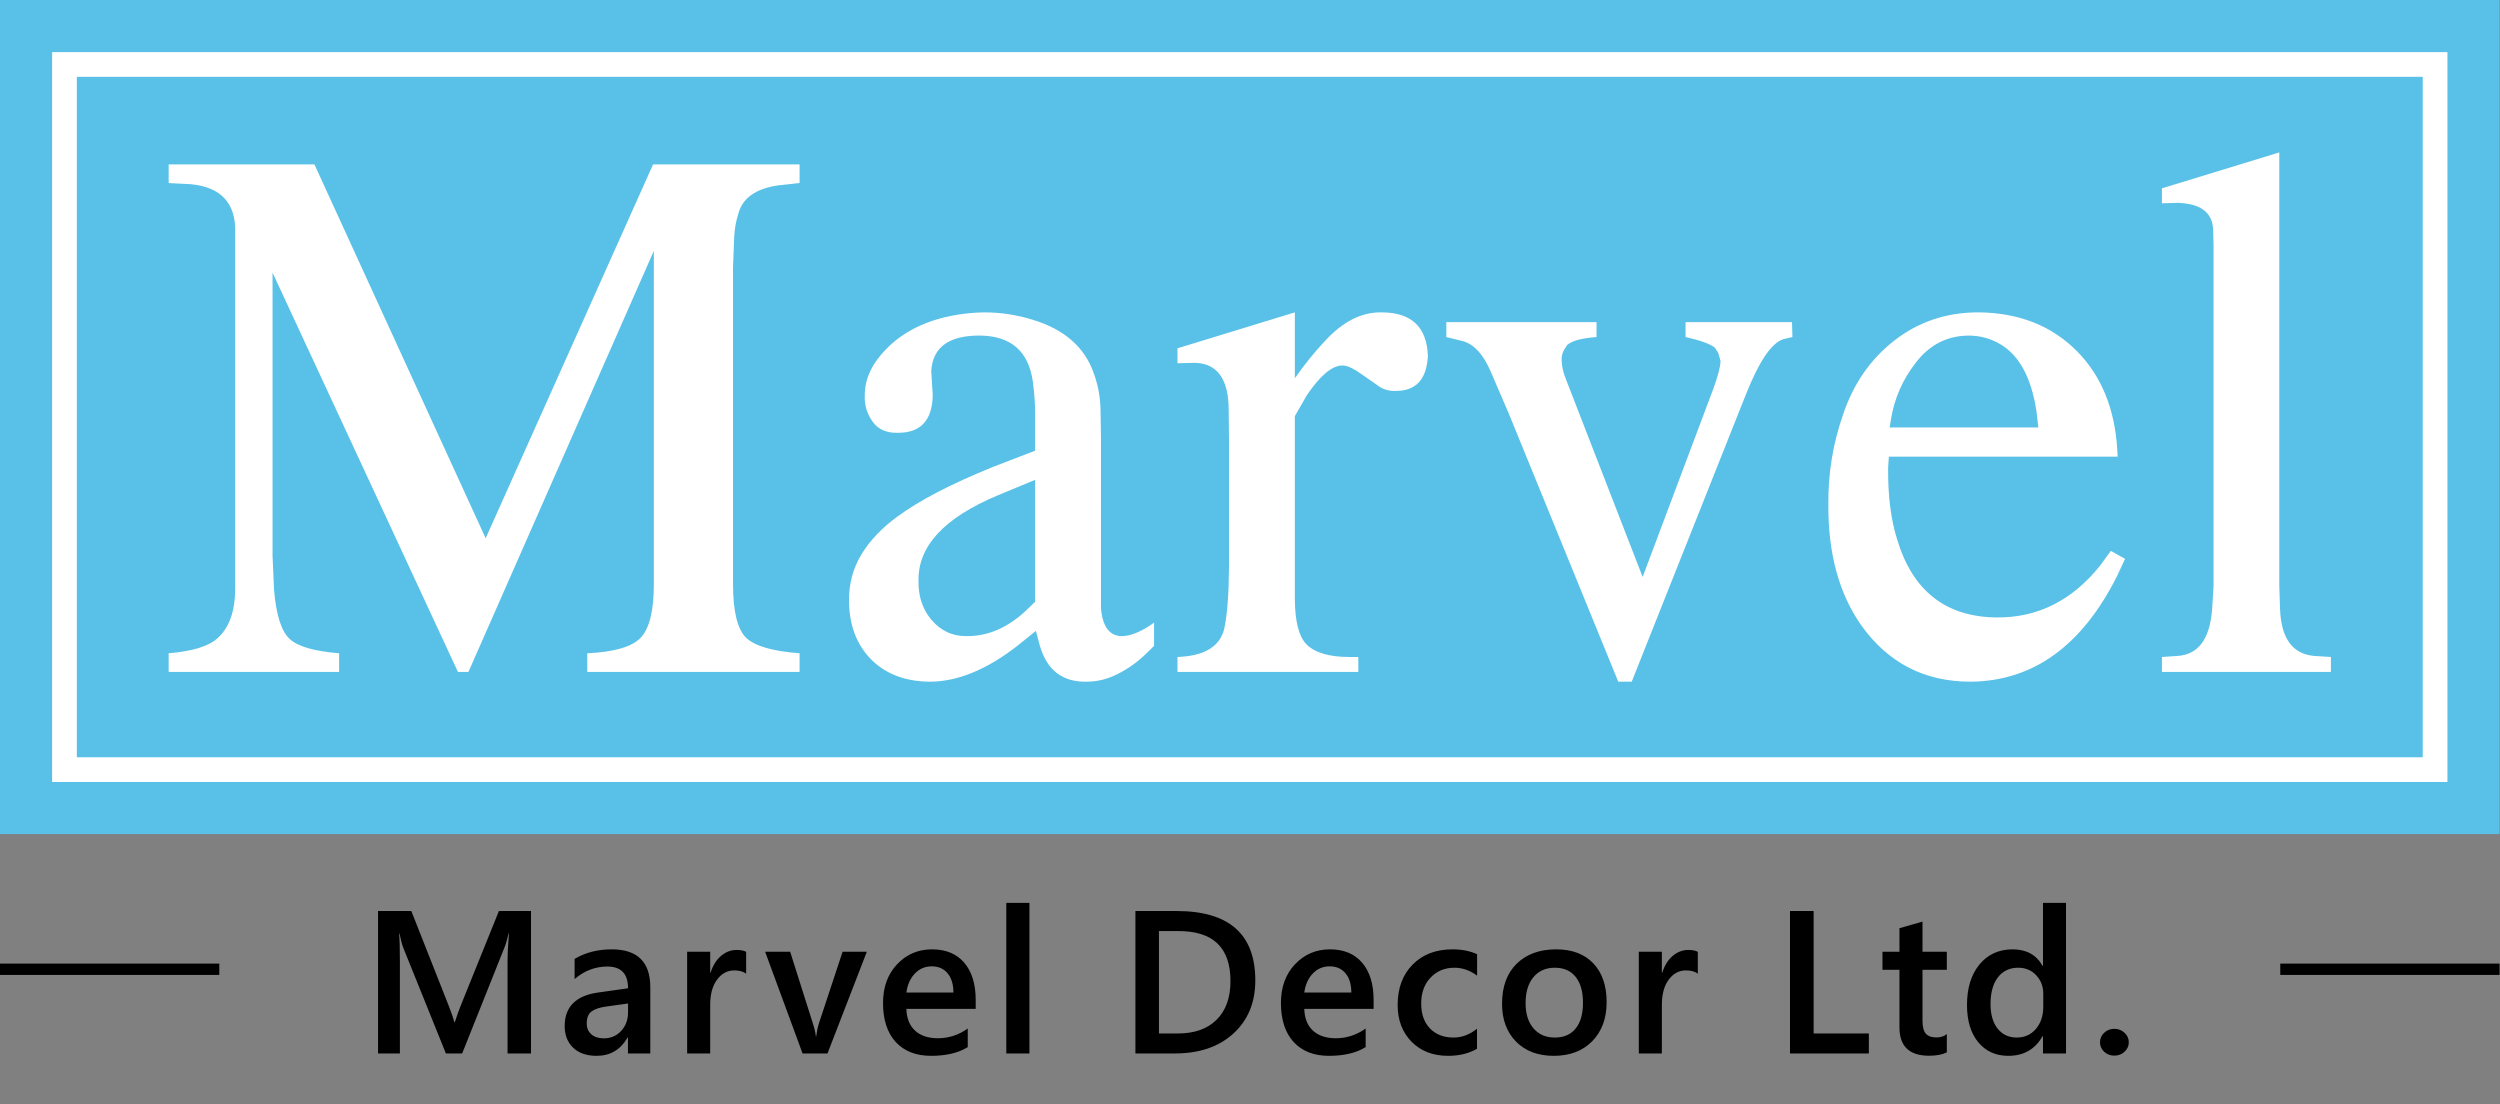
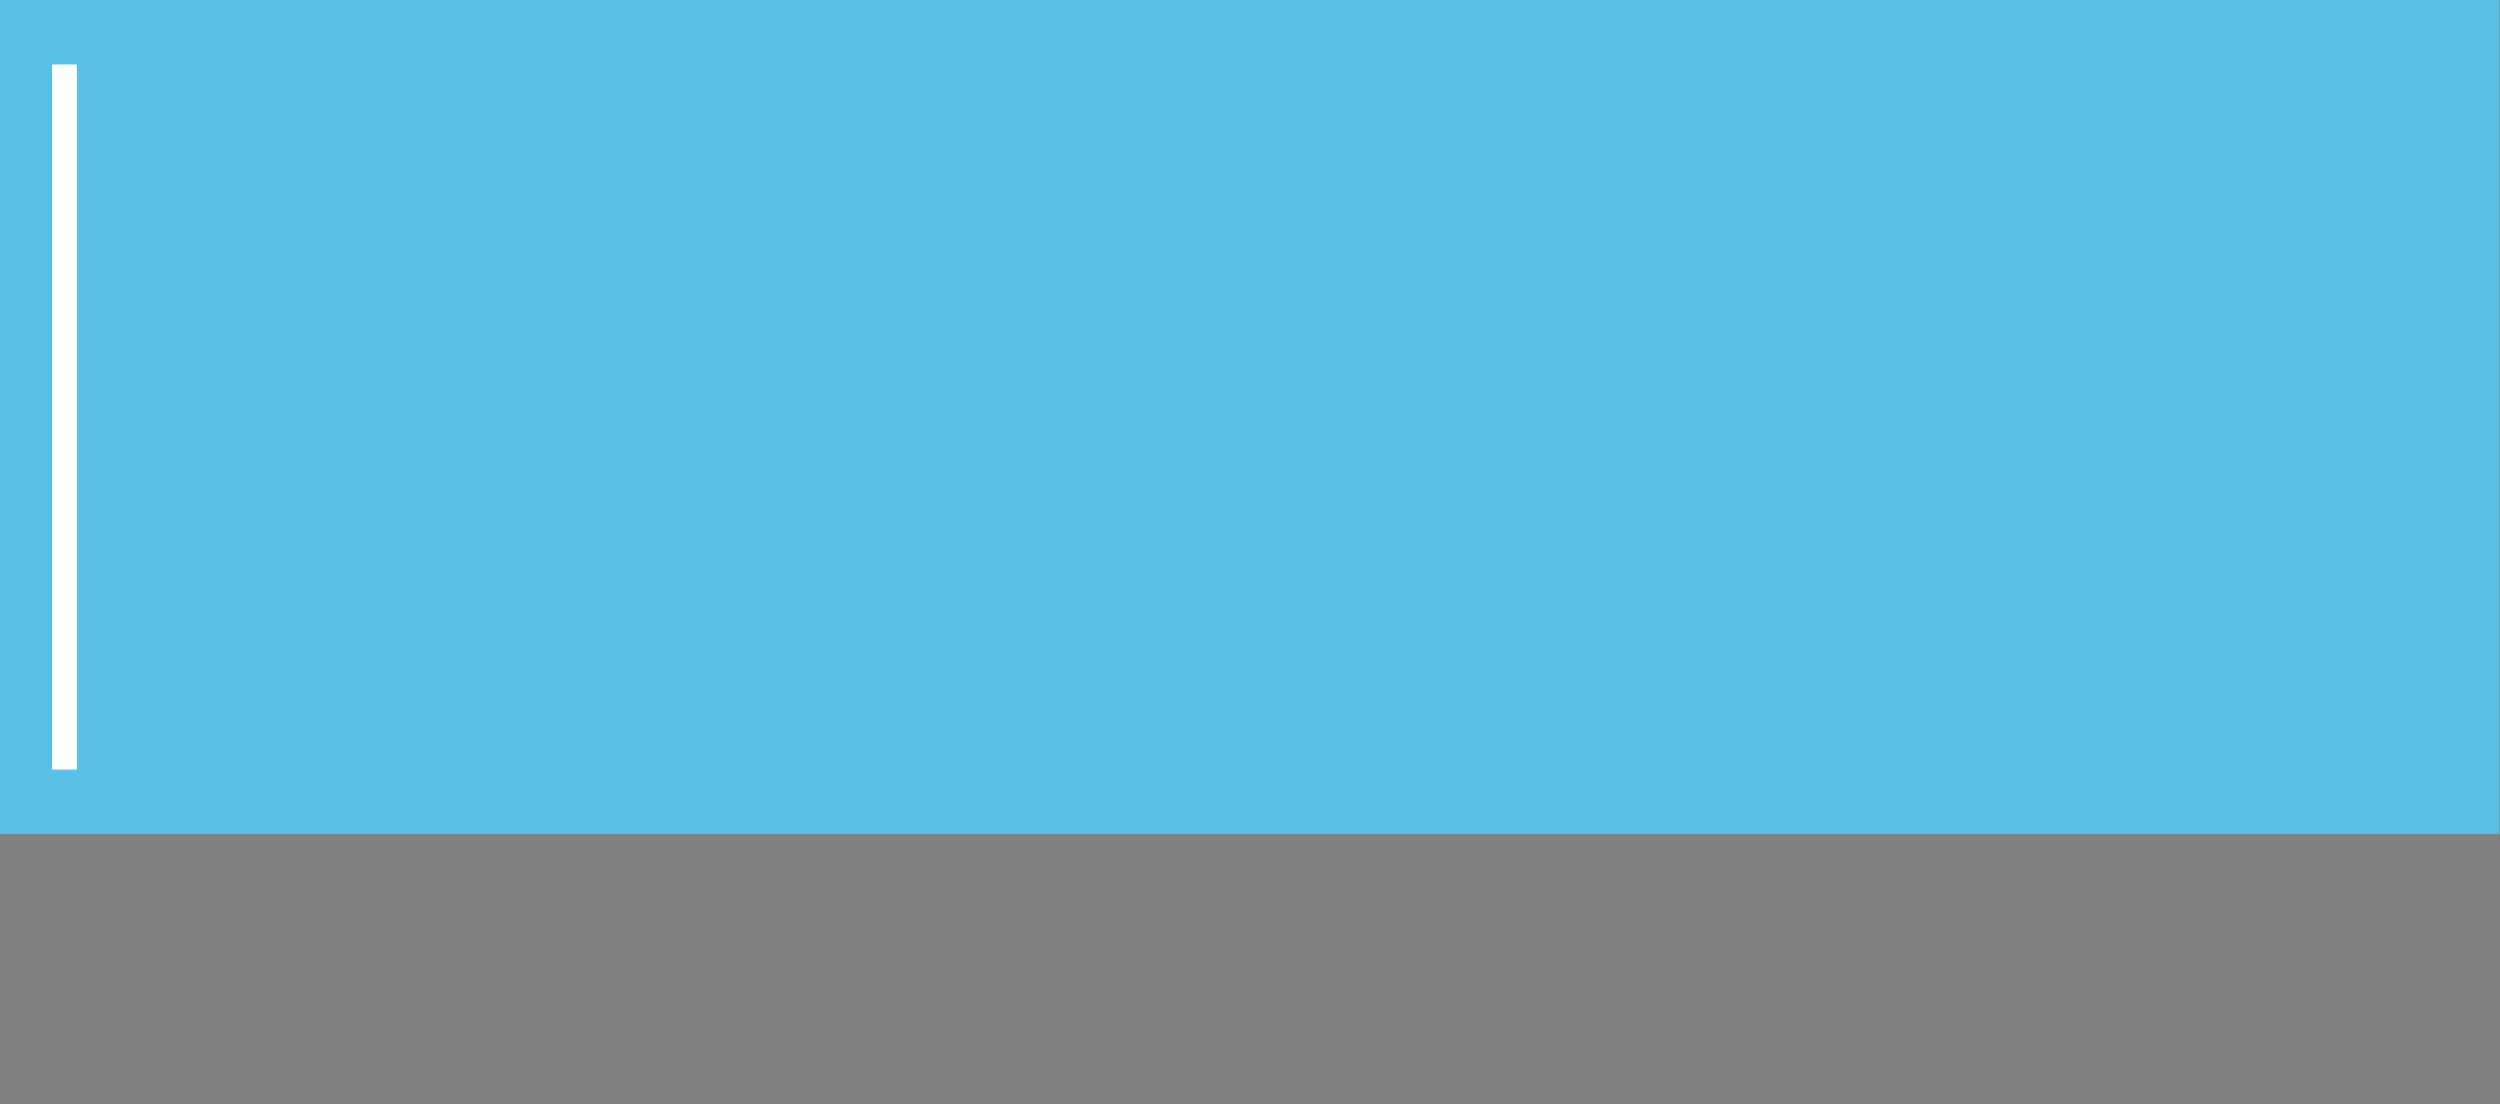
<svg xmlns="http://www.w3.org/2000/svg" width="3237" height="1430" fill="none" viewBox="0 0 3237 1430">
  <rect x="0" y="0" width="3237" height="1430" fill="#808080" stroke="none" />
  <path fill="#59C1E7" d="M0 0h3236.45v1080H0z" />
-   <path stroke="#fff" stroke-width="31.974" d="M83.487 83.487h3069.47v913.026H83.487z" />
-   <path fill="#fff" d="M218.385 845.857c31.156-2.608 52.293-9.196 63.548-19.765 14.686-13.313 22.235-34.038 22.646-62.45V301.238c.961-38.019-18.254-59.018-57.508-62.724l-28.686-1.51v-24.156h188.722l221.8 484.227h-.137l216.859-484.227h189.681v24.156l-27.72 3.02c-29.512 4.255-46.806 16.882-51.884 37.744-2.883 9.196-4.53 18.666-5.079 28.823l-1.51 39.254v410.66c0 35.686 5.902 58.881 17.294 69.587 11.392 10.569 34.309 17.157 68.899 19.765v24.156H760.395v-24.156c35.137-1.648 58.195-8.373 69.313-20.314 11.254-11.941 16.882-34.999 16.882-69.038v-432.62h.412L606.535 870.013h-13.588L352.755 352.708h.137v367.013l1.922 43.921c2.745 33.078 9.745 54.49 20.588 63.96 10.705 9.745 31.98 15.647 63.685 18.255v24.156H218.385v-24.156ZM1340.29 556.94v-24.706c-.28-13.862-1.38-27.038-3.16-39.391-5.76-37.882-27.86-57.372-66.7-58.332-41.18-.687-62.73 14.686-64.65 45.842l1.92 31.294c-.55 32.391-15.51 48.724-44.61 48.724-14.82.549-26.07-4.255-33.21-14.411-7.41-10.294-10.84-21.823-10.16-34.725 0-21 9.61-41.176 28.83-60.391 15.64-15.784 35.27-27.588 58.88-35.549 21.13-6.862 43.37-10.431 67.11-10.843 21.28 0 42.28 3.294 62.73 9.608 41.17 12.49 67.66 35.96 79.19 69.999 5.49 15.235 8.24 30.882 8.51 46.803l.55 34.999V787.661c2.2 24.294 11.39 36.235 27.73 35.961 11.66-.275 25.39-6.177 41.03-17.431v30.058l-8.64 8.509c-11.94 11.941-25.12 21.412-39.53 28.412-12.49 6.313-25.53 9.47-39.12 9.47-31.15.686-51.33-14.823-60.53-46.391l-5.21-19.353-24.02 19.353c-39.67 30.882-77.55 46.391-113.51 46.391-31.84-.274-57.1-10.019-75.9-28.96-18.67-19.078-28.14-44.058-28.55-74.94-.27-22.784 5.22-43.097 16.33-61.215 11.12-18.117 26.63-34.313 46.12-48.45 28.55-21.137 69.73-42.411 123.25-64.234l55.32-21.274V556.94Zm0 64.371-49 20.314c-69.18 29.097-103.22 66.018-101.98 111.037-.28 19.353 5.08 35.548 16.06 49.136 12.35 14.824 27.72 22.098 46.25 21.824 26.49.274 51.33-10.02 74.53-30.882l14.14-13.588V621.311Zm184.33 229.349c35.13-1.235 55.31-13.725 60.66-37.195 3.71-17.431 5.77-43.784 6.04-79.058V571.763l-.41-40.627c0-40.764-15.1-61.352-45.16-61.352l-21.13.549v-19.352l151.94-46.529v85.234c13.17-18.529 25.94-34.313 38.15-47.215 23.61-26.078 48.32-38.568 74.12-38.019 38.7 0 58.74 18.941 59.98 56.548-1.65 30.47-15.65 45.431-42.14 45.156-7.82.275-14.68-1.647-20.72-5.627l-20.87-14.549c-11.66-8.509-20.45-12.764-26.76-12.764-13.59 0-28.82 12.902-46.25 38.568l-15.51 27.039v237.172c.27 28.411 5.07 47.627 14.54 57.783 10.85 11.255 29.65 16.882 55.87 16.882h11.8v19.353h-234.15V850.66Zm542.56-433.581v19.353c-18.94 1.373-31.71 4.667-38.02 10.294l-4.67 7.412c-1.92 4.255-2.74 8.098-2.47 11.803 0 7.549 1.92 16.471 6.18 26.765l98.68 254.329 91.82-244.447c5.63-15.647 8.79-27.313 9.06-35.137l-2.88-10.294-4.25-6.725c-5.77-4.941-18.53-9.608-38.16-14v-19.353h137.8l.55 19.353-11.8 2.745c-15.1 4.804-31.3 28.411-48.18 70.96l-148.1 372.503h-17.43l-141.5-346.563-24.02-55.861c-9.47-21.686-21.41-34.588-35.83-38.568l-21.27-5.216v-19.353h194.49Zm684.34 306.486-10.3 22.234c-45.56 90.587-108.7 136.155-189.82 136.841-59.43 0-106.37-24.156-141.09-72.469-28.96-40.901-43.37-93.195-42.96-156.88-.41-40.078 5.9-78.783 18.8-115.841 13.18-39.666 35.14-71.783 65.88-95.94 31.98-25.117 69.04-37.332 110.63-37.058 51.88.687 94.15 17.431 126.82 50.509 31.02 31.431 48.45 73.43 51.88 125.998l.55 10.294h-296.19l-.96 13.725c-.41 37.333 3.7 68.489 11.67 93.469 19.9 66.568 62.86 100.332 128.6 101.018 53.12.549 97.59-21.686 133.96-66.842l14.14-19.352 18.39 10.294Zm-112.27-170.056-2.47-21.275c-6.59-42.685-21.83-71.371-45.71-85.92-12.9-7.96-27.04-11.803-42.14-11.803-28.13.274-50.92 12.078-68.76 35.548-16.61 21.549-27.18 45.568-31.57 71.783l-1.92 11.667h192.57Zm160.03 297.151 20.18-1.372c26.76-1.647 41.59-21.549 44.74-59.568l1.92-31.156V317.571l-.55-20.313c-.96-22.098-16.05-33.627-45.7-34.588l-20.59.549v-19.352l151.94-46.529v561.226l.96 29.646c1.37 38.019 15.79 58.333 43.79 61.078l22.09 1.372v19.353h-218.78V850.66Z" />
-   <path fill="#000" d="M0 1247.63h283.951v14.74H0v-14.74ZM687.542 1364h-30.351v-119.35c0-9.77.6-21.73 1.8-35.88h-.514c-1.886 8.06-3.558 13.85-5.016 17.36L598.418 1364h-21.091l-55.172-136.84c-1.543-4.03-3.172-10.16-4.887-18.39h-.514c.686 7.38 1.029 19.42 1.029 36.14V1364H489.49v-184.42h43.082l48.485 122.82c3.686 9.43 6.087 16.46 7.202 21.09h.643c3.172-9.69 5.744-16.89 7.716-21.61l49.384-122.3h41.54V1364Zm154.46 0h-28.936v-20.58h-.515c-9.088 15.78-22.42 23.67-39.996 23.67-12.946 0-23.106-3.52-30.479-10.55-7.288-7.03-10.932-16.33-10.932-27.91 0-24.86 14.318-39.35 42.954-43.47l39.096-5.53c0-18.77-8.916-28.16-26.75-28.16-15.689 0-29.836 5.4-42.439 16.2v-26.1c13.889-8.23 29.922-12.35 48.098-12.35 33.266 0 49.899 16.38 49.899 49.13V1364Zm-28.808-64.69-27.65 3.86c-8.574 1.11-15.047 3.21-19.419 6.3-4.287 3-6.43 8.32-6.43 15.95 0 5.57 1.971 10.16 5.915 13.76 4.03 3.51 9.389 5.27 16.076 5.27 9.088 0 16.59-3.17 22.506-9.51 6.002-6.44 9.002-14.49 9.002-24.18v-11.45Zm152.917-38.58c-3.601-2.83-8.788-4.24-15.561-4.24-8.831 0-16.204 3.98-22.12 11.96-5.916 7.97-8.874 18.82-8.874 32.53V1364H889.72v-131.69h29.836v27.13h.514c2.915-9.26 7.374-16.46 13.375-21.6 6.088-5.23 12.861-7.85 20.32-7.85 5.401 0 9.517.82 12.346 2.45v28.29Zm156.259-28.42L1071.44 1364h-32.28l-48.48-131.69h32.41l29.19 92.08c2.23 6.77 3.6 12.69 4.12 17.75h.38c.77-6.35 1.97-12.09 3.6-17.24l30.61-92.59h31.38Zm140.96 73.95h-89.77c.34 12.17 4.07 21.56 11.19 28.16 7.2 6.6 17.06 9.9 29.58 9.9 14.06 0 26.96-4.2 38.71-12.6v24.05c-12 7.54-27.86 11.32-47.58 11.32-19.38 0-34.6-5.96-45.66-17.88-10.97-12-16.46-28.85-16.46-50.54 0-20.49 6.04-37.17 18.13-50.03 12.18-12.95 27.27-19.42 45.27-19.42 18.01 0 31.94 5.79 41.8 17.36 9.86 11.58 14.79 27.65 14.79 48.23v11.45Zm-28.81-21.1c-.09-10.71-2.61-19.03-7.59-24.94-4.97-6.01-11.83-9.01-20.57-9.01-8.58 0-15.87 3.13-21.87 9.39-5.91 6.26-9.56 14.45-10.93 24.56h60.96Zm98.39 78.84h-29.97v-194.97h29.97V1364Zm137.23 0v-184.42h53.24c67.99 0 101.99 29.96 101.99 89.89 0 28.47-9.43 51.36-28.3 68.68-18.86 17.23-44.15 25.85-75.87 25.85h-51.06Zm30.48-158.44v132.59h24.44c21.52 0 38.23-5.92 50.15-17.75 12-11.83 18.01-28.55 18.01-50.15 0-43.13-22.34-64.69-67.01-64.69h-25.59Zm277.92 100.7h-89.77c.35 12.17 4.08 21.56 11.19 28.16 7.21 6.6 17.07 9.9 29.58 9.9 14.06 0 26.97-4.2 38.71-12.6v24.05c-12 7.54-27.86 11.32-47.58 11.32-19.38 0-34.6-5.96-45.66-17.88-10.97-12-16.46-28.85-16.46-50.54 0-20.49 6.05-37.17 18.14-50.03 12.17-12.95 27.26-19.42 45.27-19.42 18 0 31.93 5.79 41.79 17.36 9.86 11.58 14.79 27.65 14.79 48.23v11.45Zm-28.81-21.1c-.08-10.71-2.61-19.03-7.58-24.94-4.98-6.01-11.84-9.01-20.58-9.01-8.57 0-15.86 3.13-21.86 9.39-5.92 6.26-9.56 14.45-10.94 24.56h60.96Zm162.69 72.8c-10.54 6.08-23.02 9.13-37.42 9.13-19.55 0-35.32-6.09-47.33-18.27-12-12.26-18-28.12-18-47.58 0-21.69 6.43-39.1 19.29-52.21 12.95-13.21 30.22-19.81 51.83-19.81 12 0 22.59 2.1 31.76 6.3v27.78c-9.17-6.86-18.94-10.29-29.32-10.29-12.6 0-22.93 4.29-30.99 12.86-8.06 8.49-12.09 19.64-12.09 33.44 0 13.63 3.77 24.39 11.32 32.28 7.63 7.89 17.83 11.83 30.6 11.83 10.72 0 20.84-3.81 30.35-11.44v25.98Zm99.29 9.13c-20.32 0-36.56-6.13-48.74-18.39-12.09-12.35-18.13-28.68-18.13-49 0-22.12 6.3-39.4 18.9-51.83 12.69-12.43 29.75-18.65 51.19-18.65 20.58 0 36.61 6.05 48.1 18.13 11.49 12.09 17.23 28.86 17.23 50.29 0 21.01-6.22 37.85-18.65 50.54-12.34 12.6-28.98 18.91-49.9 18.91Zm1.42-114.08c-11.66 0-20.88 4.08-27.65 12.22-6.78 8.15-10.16 19.38-10.16 33.7 0 13.8 3.43 24.69 10.29 32.66 6.86 7.89 16.03 11.83 27.52 11.83 11.74 0 20.75-3.9 27-11.7 6.35-7.8 9.52-18.91 9.52-33.31 0-14.49-3.17-25.68-9.52-33.56-6.25-7.89-15.26-11.84-27-11.84Zm185.19 7.72c-3.6-2.83-8.78-4.24-15.56-4.24-8.83 0-16.2 3.98-22.12 11.96-5.91 7.97-8.87 18.82-8.87 32.53V1364h-29.84v-131.69h29.84v27.13h.51c2.92-9.26 7.38-16.46 13.38-21.6 6.09-5.23 12.86-7.85 20.32-7.85 5.4 0 9.52.82 12.34 2.45v28.29ZM2419.79 1364h-102.11v-184.42h30.61v158.57h71.5V1364Zm100.96-1.41c-5.83 2.91-13.5 4.37-23.02 4.37-25.55 0-38.32-12.26-38.32-36.78v-74.47h-21.99v-23.4h21.99v-30.48l29.84-8.49v38.97h31.5v23.4h-31.5v65.85c0 7.8 1.41 13.38 4.24 16.72 2.83 3.34 7.54 5.01 14.15 5.01 5.05 0 9.43-1.45 13.11-4.37v23.67Zm154.33 1.41h-29.83v-22.38h-.52c-9.6 16.98-24.39 25.47-44.36 25.47-16.21 0-29.2-5.88-38.97-17.62-9.69-11.83-14.53-27.91-14.53-48.23 0-21.78 5.35-39.22 16.07-52.34 10.8-13.12 25.16-19.68 43.08-19.68 17.75 0 30.65 7.12 38.71 21.35h.52v-81.54h29.83V1364Zm-29.45-60.19v-17.23c0-9.35-3.04-17.28-9.13-23.79-6.08-6.52-13.84-9.78-23.27-9.78-11.15 0-19.94 4.16-26.37 12.48-6.34 8.31-9.52 19.85-9.52 34.59 0 13.38 3.05 23.97 9.14 31.77 6.17 7.71 14.44 11.57 24.82 11.57 10.2 0 18.47-3.73 24.82-11.19 6.34-7.54 9.51-17.01 9.51-28.42Zm91.96 63.02c-5.14 0-9.51-1.67-13.12-5.02-3.6-3.43-5.4-7.5-5.4-12.21 0-4.81 1.8-8.92 5.4-12.35 3.61-3.43 7.98-5.14 13.12-5.14 5.23 0 9.65 1.71 13.25 5.14 3.69 3.43 5.53 7.54 5.53 12.35 0 4.71-1.84 8.78-5.53 12.21-3.6 3.35-8.02 5.02-13.25 5.02ZM2952.5 1247.63h283.95v14.74H2952.5v-14.74Z" />
+   <path stroke="#fff" stroke-width="31.974" d="M83.487 83.487v913.026H83.487z" />
</svg>